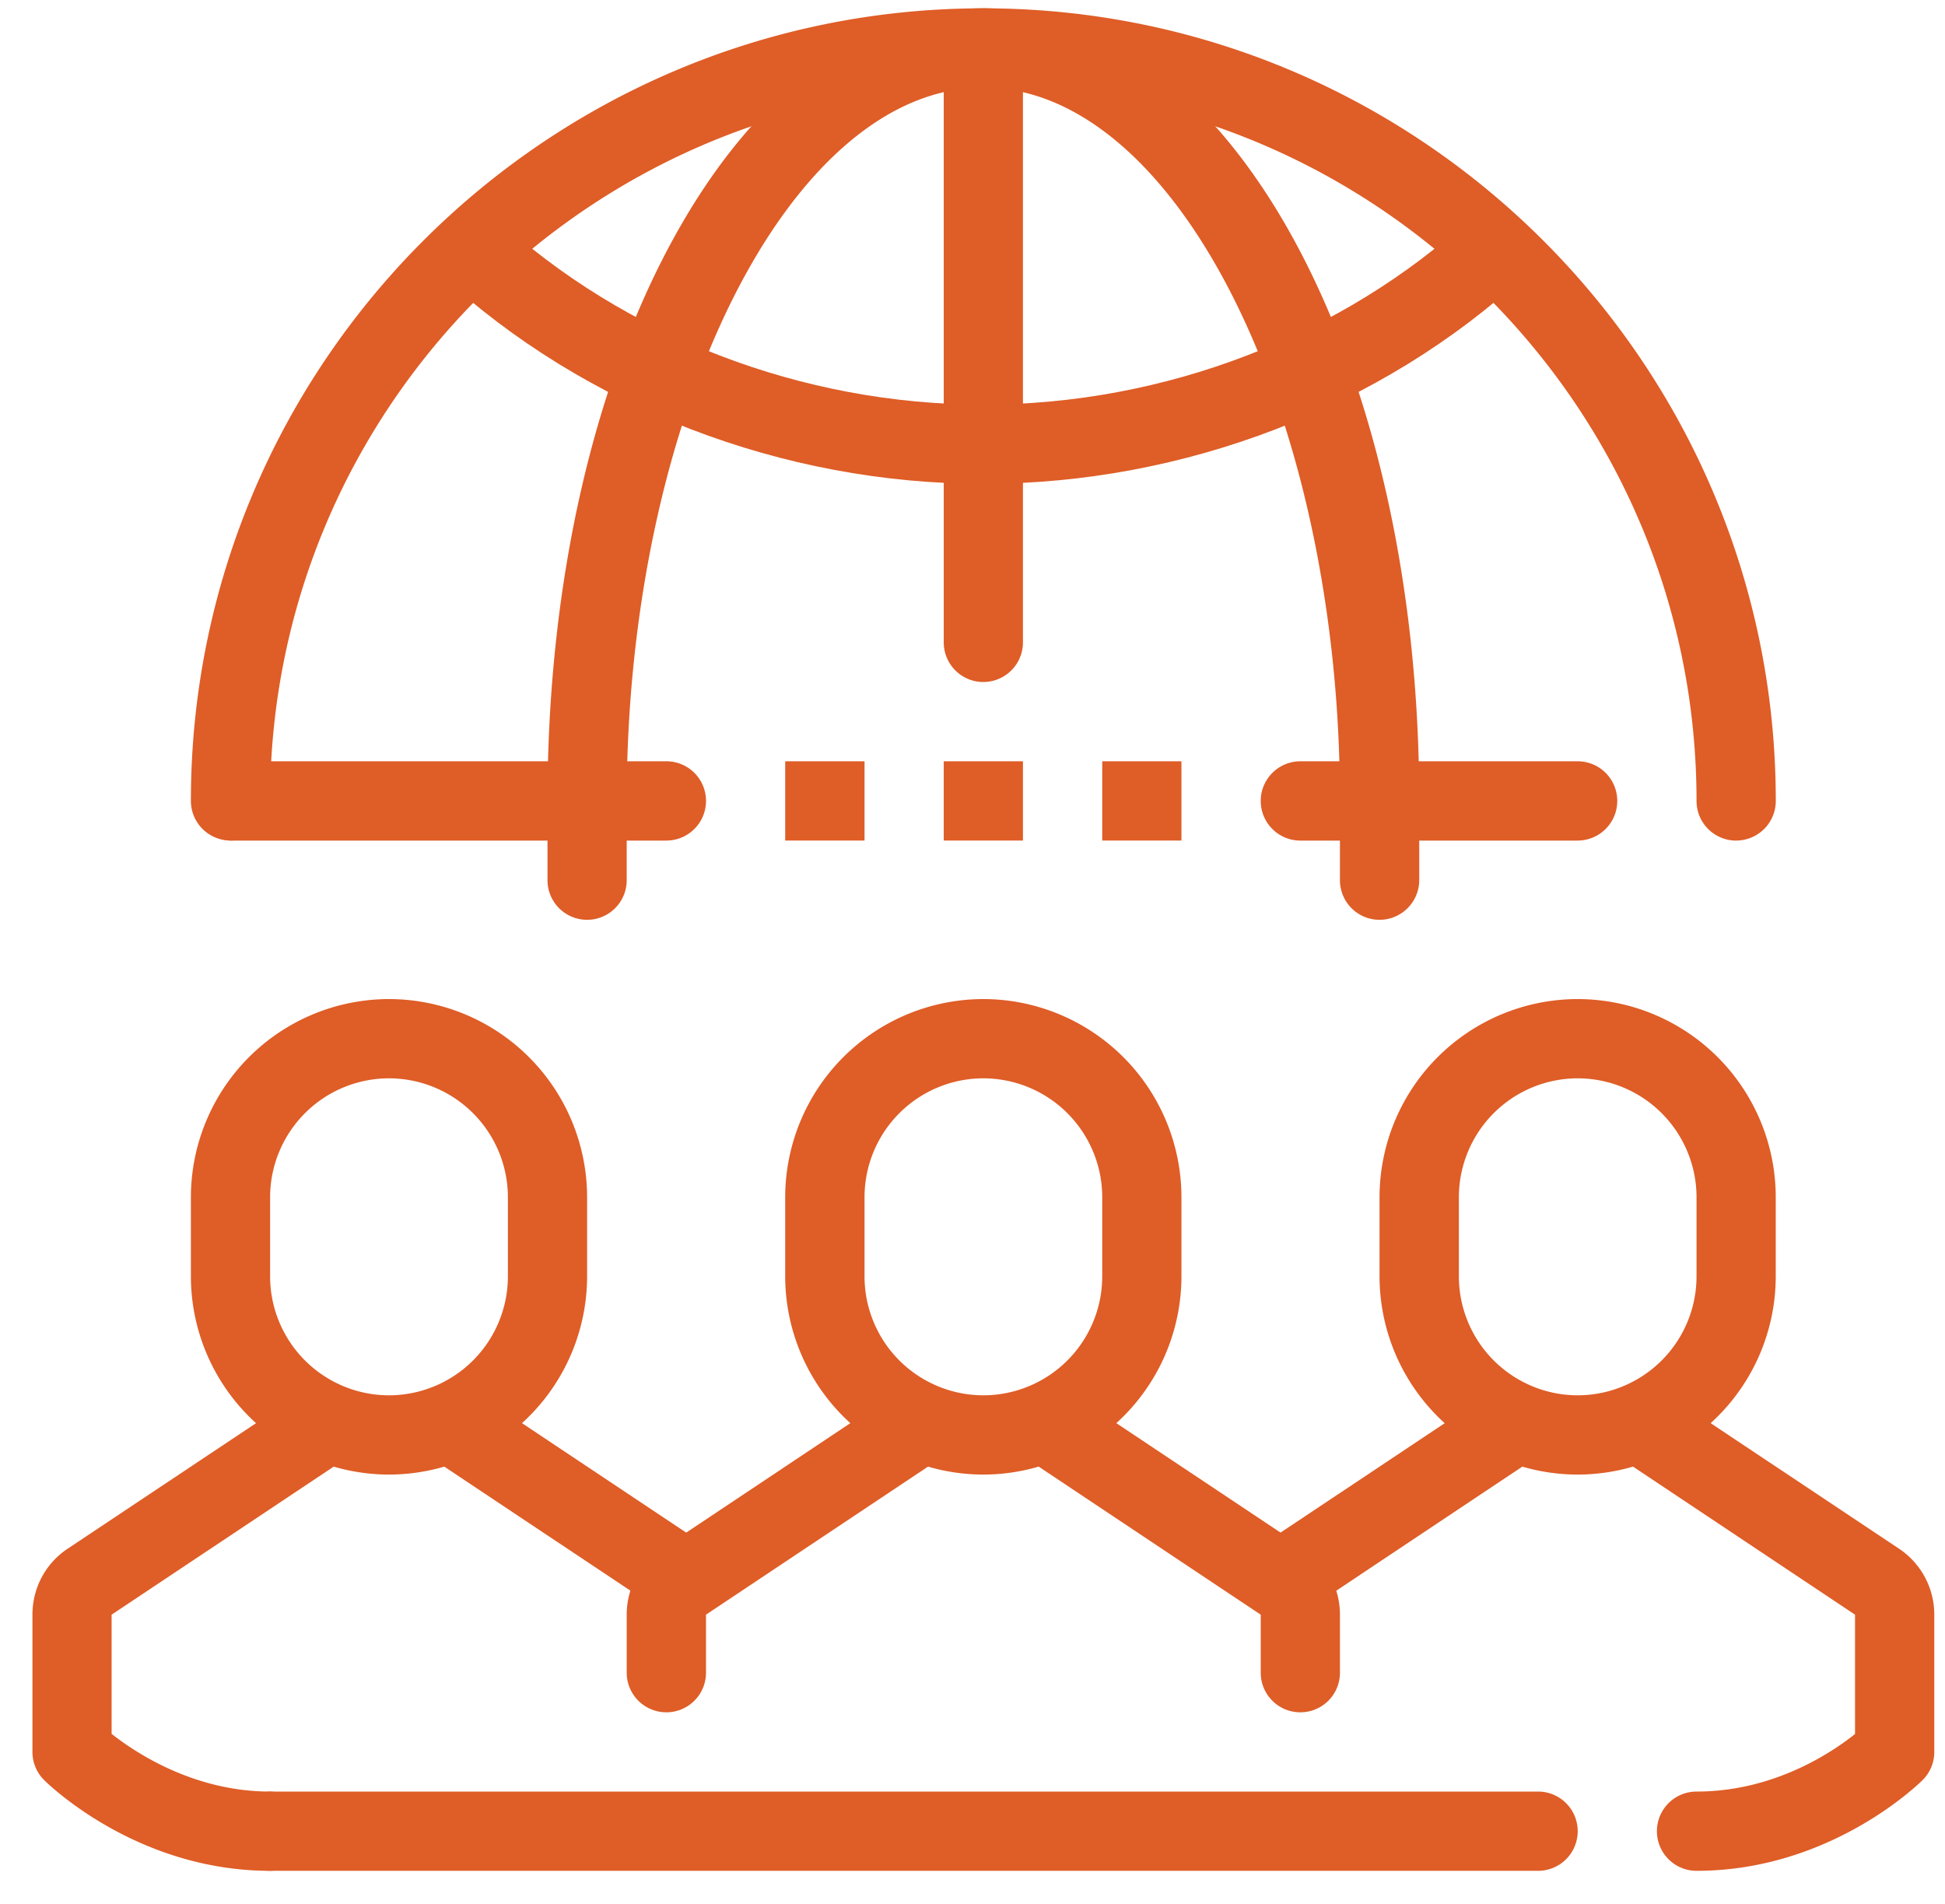
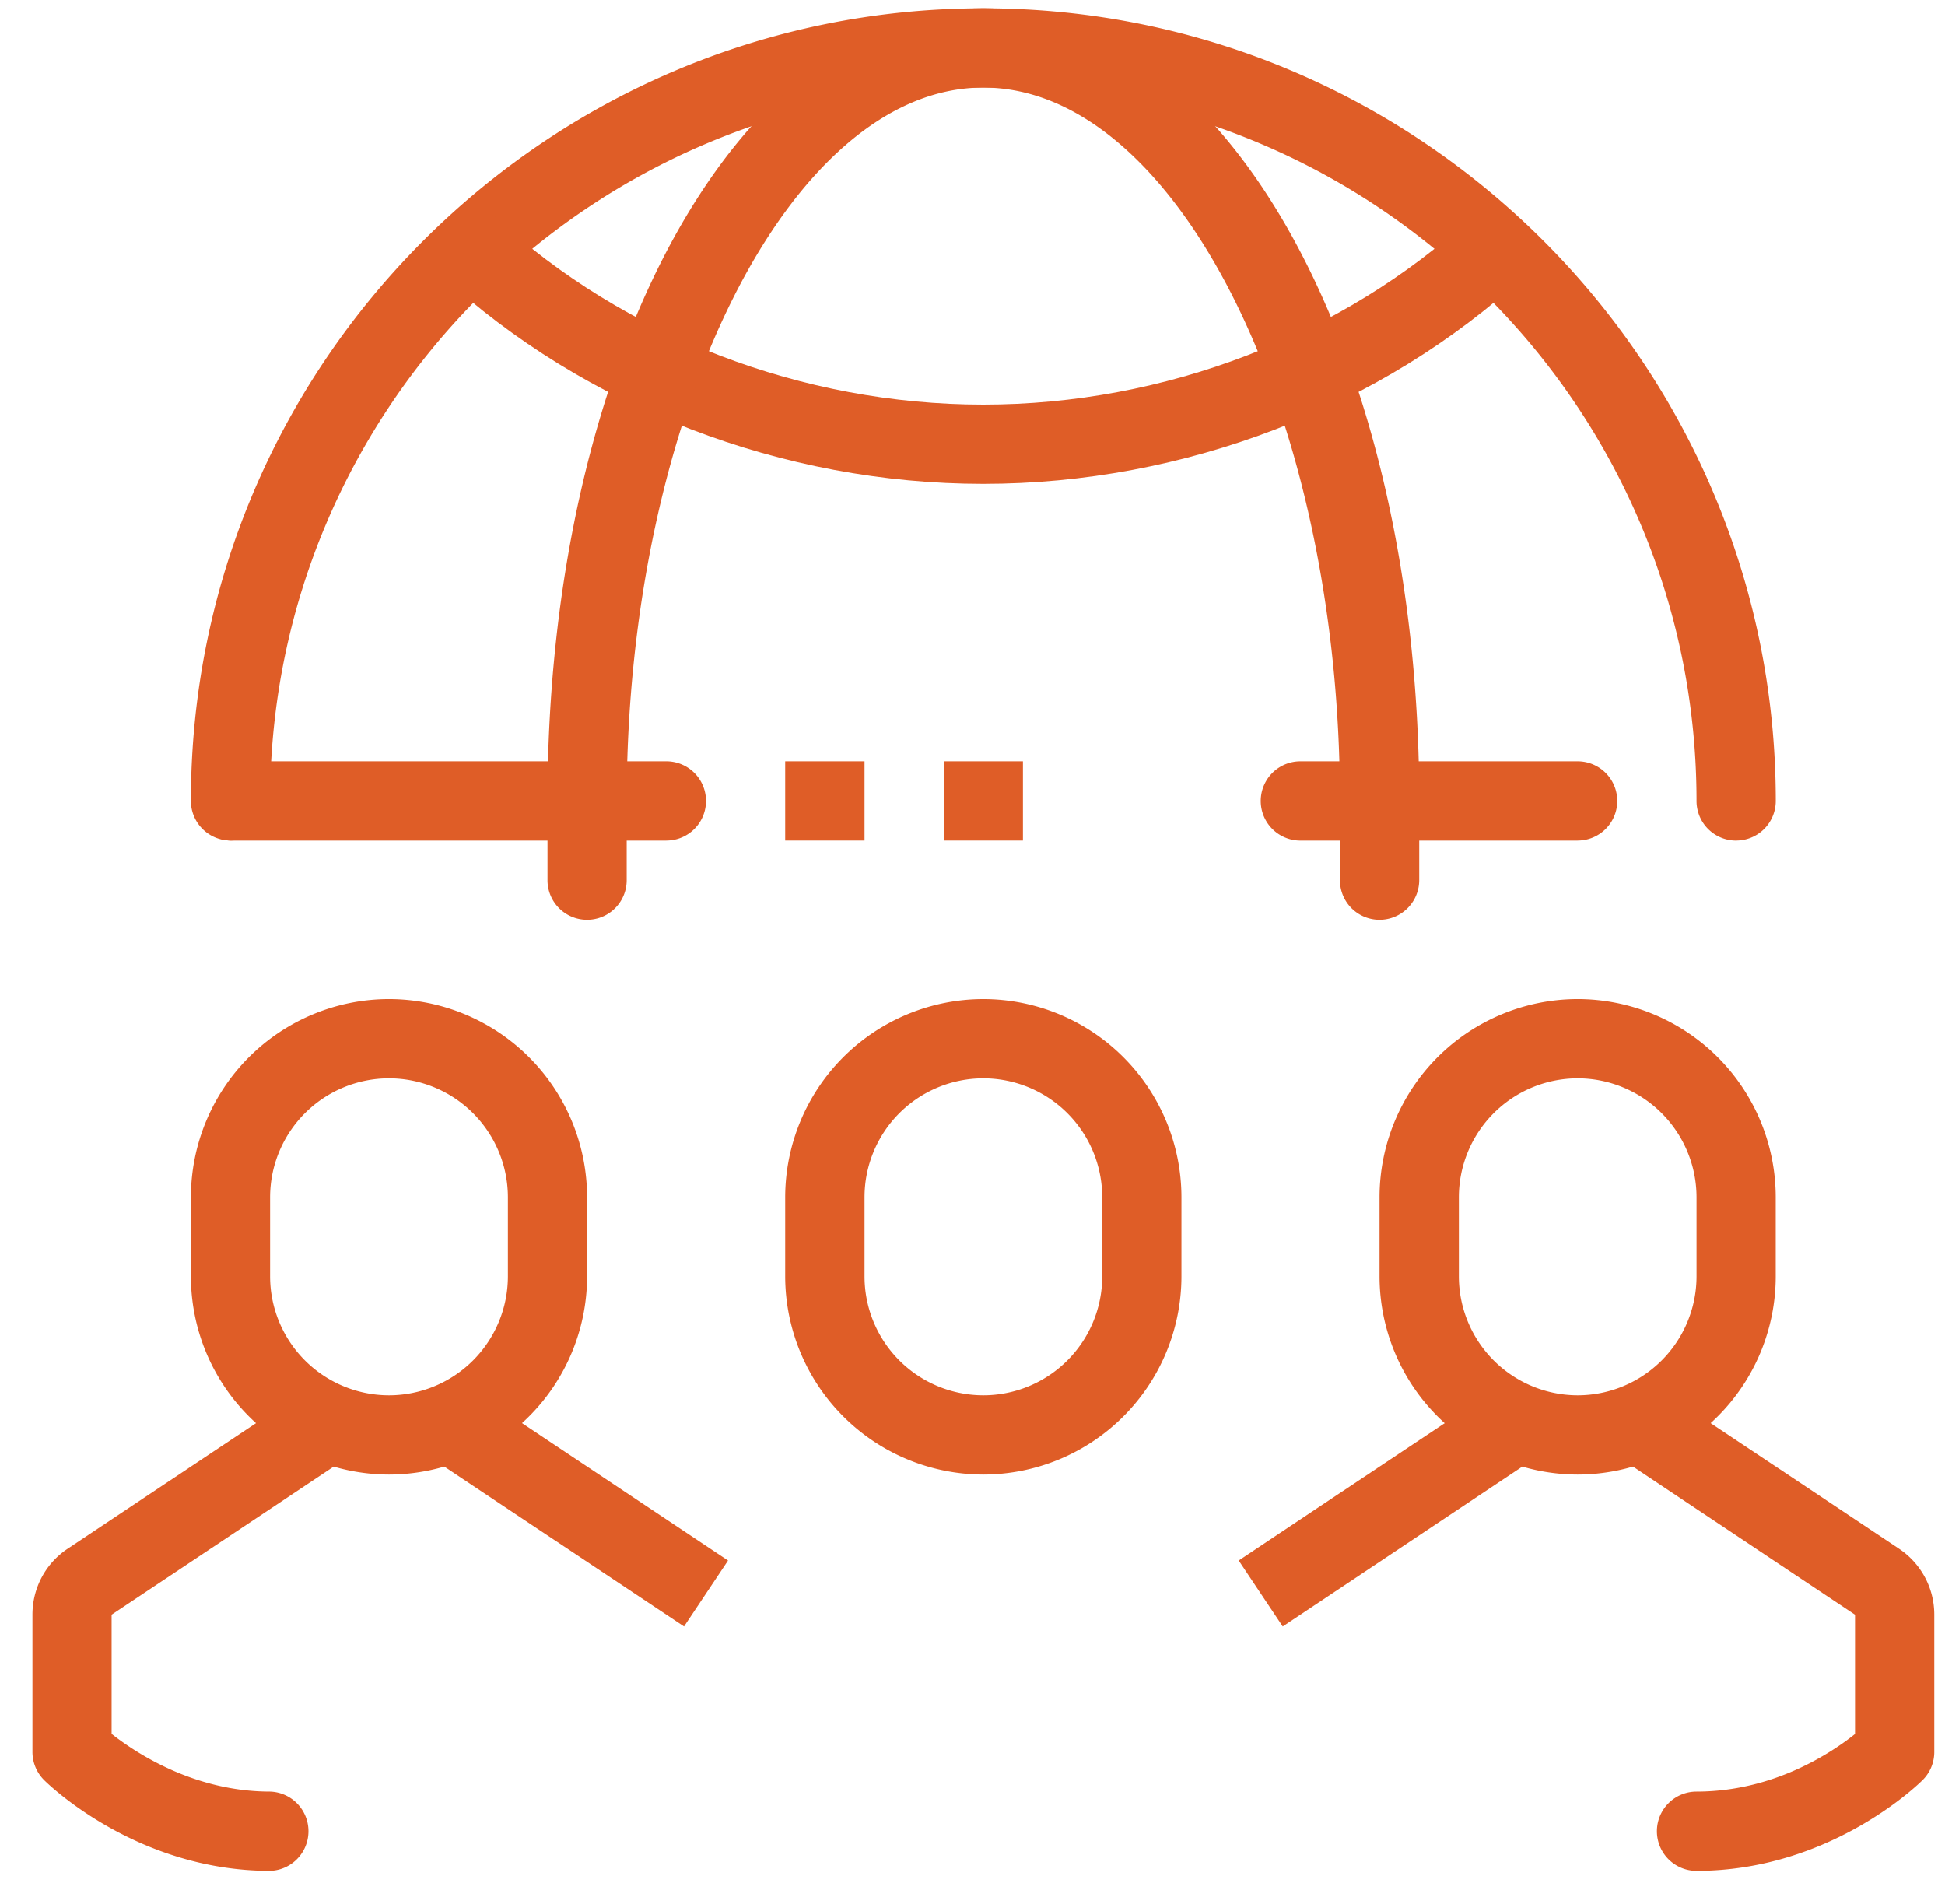
<svg xmlns="http://www.w3.org/2000/svg" width="47" height="46" viewBox="0 0 47 46">
  <g>
    <g>
      <g>
        <path fill="#df5d27" d="M12.273 28.926v1.915A2.876 2.876 0 0 1 9.4 33.713a2.876 2.876 0 0 1-2.873-2.872v-1.915A2.876 2.876 0 0 1 9.4 26.054a2.876 2.876 0 0 1 2.873 2.872zm1.914 1.915v-1.915A4.793 4.793 0 0 0 9.4 24.139a4.792 4.792 0 0 0-4.787 4.787v1.915A4.793 4.793 0 0 0 9.4 35.628a4.793 4.793 0 0 0 4.787-4.787z" />
      </g>
      <g>
        <path fill="#df5d27" d="M6.527 45.202c-3.23 0-5.373-2.105-5.463-2.195a.96.96 0 0 1-.28-.678v-3.316c0-.644.317-1.24.852-1.595l5.32-3.544a.957.957 0 1 1 1.061 1.593l-5.32 3.546v2.88c.576.454 1.988 1.394 3.83 1.394a.958.958 0 0 1 0 1.915z" />
      </g>
      <g>
        <path fill="#df5d27" d="M16.53 39.297l-5.747-3.83a.96.96 0 0 1-.426-.797v-.957h1.916v.445l5.32 3.546z" />
      </g>
      <g>
        <path fill="#df5d27" d="M26.635 28.926v1.915a2.876 2.876 0 0 1-2.874 2.872 2.874 2.874 0 0 1-2.87-2.872v-1.915a2.874 2.874 0 0 1 2.87-2.872 2.876 2.876 0 0 1 2.874 2.872zm1.914 1.915v-1.915a4.792 4.792 0 0 0-4.788-4.787 4.793 4.793 0 0 0-4.787 4.787v1.915a4.794 4.794 0 0 0 4.787 4.787 4.793 4.793 0 0 0 4.788-4.787z" />
      </g>
      <g>
-         <path fill="#df5d27" d="M16.103 41.372a.958.958 0 0 1-.959-.957v-1.402c0-.644.32-1.24.856-1.595l5.316-3.544a.956.956 0 1 1 1.063 1.593l-5.319 3.546v1.402a.957.957 0 0 1-.957.957z" />
-       </g>
+         </g>
      <g>
-         <path fill="#df5d27" d="M31.422 41.372a.956.956 0 0 1-.957-.957v-1.402l-5.319-3.546a.957.957 0 1 1 1.063-1.593l5.318 3.545c.533.356.852.951.852 1.594v1.402a.956.956 0 0 1-.957.957z" />
-       </g>
+         </g>
      <g>
        <path fill="#df5d27" d="M40.996 28.926v1.915a2.876 2.876 0 0 1-2.873 2.872 2.876 2.876 0 0 1-2.87-2.872v-1.915a2.875 2.875 0 0 1 2.87-2.872 2.876 2.876 0 0 1 2.873 2.872zm1.914 1.915v-1.915a4.791 4.791 0 0 0-4.787-4.787 4.792 4.792 0 0 0-4.787 4.787v1.915a4.793 4.793 0 0 0 4.787 4.787 4.792 4.792 0 0 0 4.787-4.787z" />
      </g>
      <g>
        <path fill="#df5d27" d="M30.996 39.297l-1.063-1.593 5.32-3.546v-.445h1.913v.957c0 .32-.16.618-.426.797z" />
      </g>
      <g>
        <path fill="#df5d27" d="M40.996 45.202c3.232 0 5.375-2.105 5.465-2.195a.955.955 0 0 0 .28-.678v-3.316c0-.643-.319-1.238-.852-1.594l-5.319-3.545a.955.955 0 0 0-1.328.265.955.955 0 0 0 .266 1.328l5.318 3.546v2.883c-.57.455-1.969 1.391-3.83 1.391a.957.957 0 0 0 0 1.915z" />
      </g>
      <g>
-         <path fill="#df5d27" d="M37.166 45.202H6.527a.958.958 0 0 1 0-1.915h30.64a.957.957 0 0 1 0 1.915z" />
-       </g>
+         </g>
      <g>
        <path fill="#df5d27" d="M41.953 20.31a.957.957 0 0 1-.957-.959c0-9.502-7.73-17.235-17.235-17.235-9.5 0-17.234 7.733-17.234 17.235a.957.957 0 1 1-1.914 0c0-10.559 8.59-19.15 19.148-19.15 10.56 0 19.15 8.591 19.15 19.15a.957.957 0 0 1-.958.958z" />
      </g>
      <g>
-         <path fill="#df5d27" d="M23.761 16.479a.958.958 0 0 1-.956-.958V1.159a.958.958 0 0 1 1.914 0V15.52a.957.957 0 0 1-.958.958z" />
-       </g>
+         </g>
      <g>
        <path fill="#df5d27" d="M16.103 20.31H5.57a.959.959 0 0 1 0-1.916h10.533a.957.957 0 0 1 0 1.915z" />
      </g>
      <g>
        <path fill="#df5d27" d="M38.123 20.31h-6.7a.957.957 0 1 1 0-1.916h6.7a.957.957 0 1 1 0 1.915z" />
      </g>
      <g>
        <path fill="#df5d27" d="M23.761 11.69c-4.849 0-9.622-1.836-13.095-5.04l1.3-1.407c3.12 2.881 7.42 4.533 11.795 4.533s8.676-1.652 11.8-4.533l1.296 1.407c-3.47 3.204-8.244 5.04-13.096 5.04z" />
      </g>
      <g>
        <path fill="#df5d27" d="M22.805 18.394h1.914v1.915h-1.914z" />
      </g>
      <g>
        <path fill="#df5d27" d="M18.974 18.394h1.917v1.915h-1.917z" />
      </g>
      <g>
-         <path fill="#df5d27" d="M26.635 18.394h1.914v1.915h-1.914z" />
-       </g>
+         </g>
      <g>
        <path fill="#df5d27" d="M33.336 22.224a.957.957 0 0 1-.957-.957v-1.916c0-9.342-3.946-17.235-8.618-17.235-4.669 0-8.617 7.893-8.617 17.235v1.916a.957.957 0 0 1-1.914 0v-1.916c0-10.738 4.627-19.15 10.531-19.15 5.907 0 10.534 8.412 10.534 19.15v1.916a.96.96 0 0 1-.959.957z" />
      </g>
    </g>
  </g>
</svg>